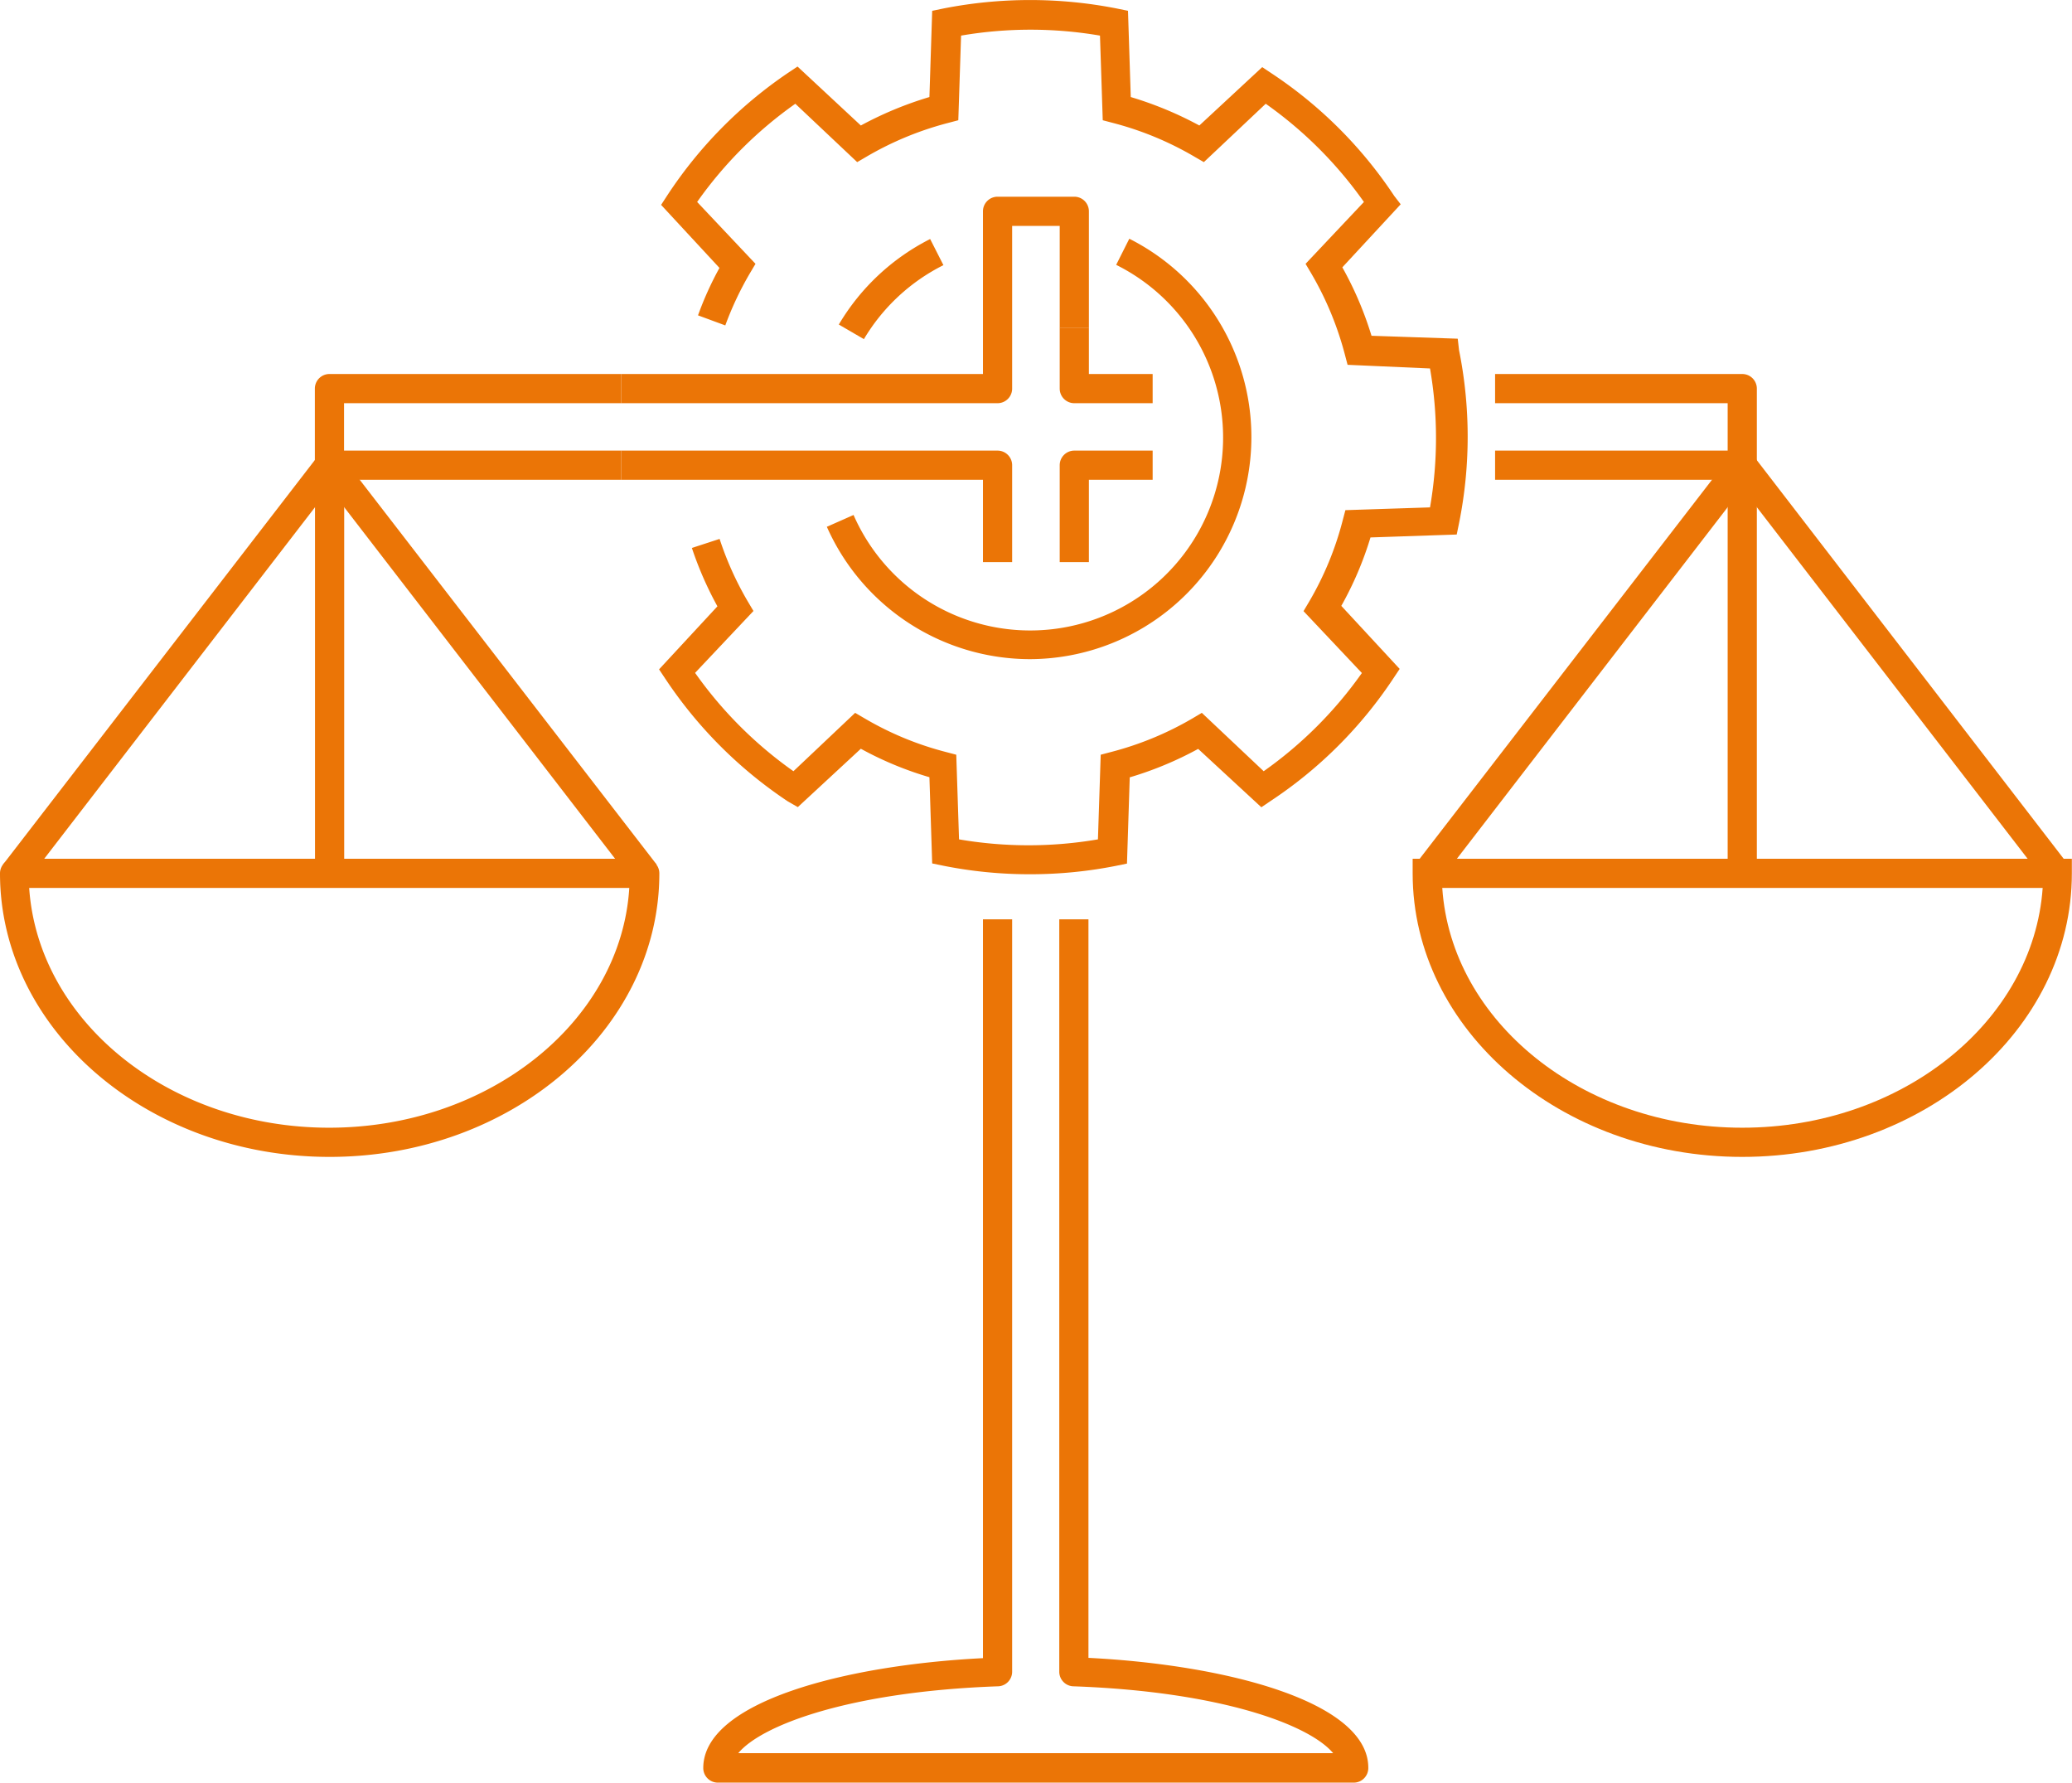
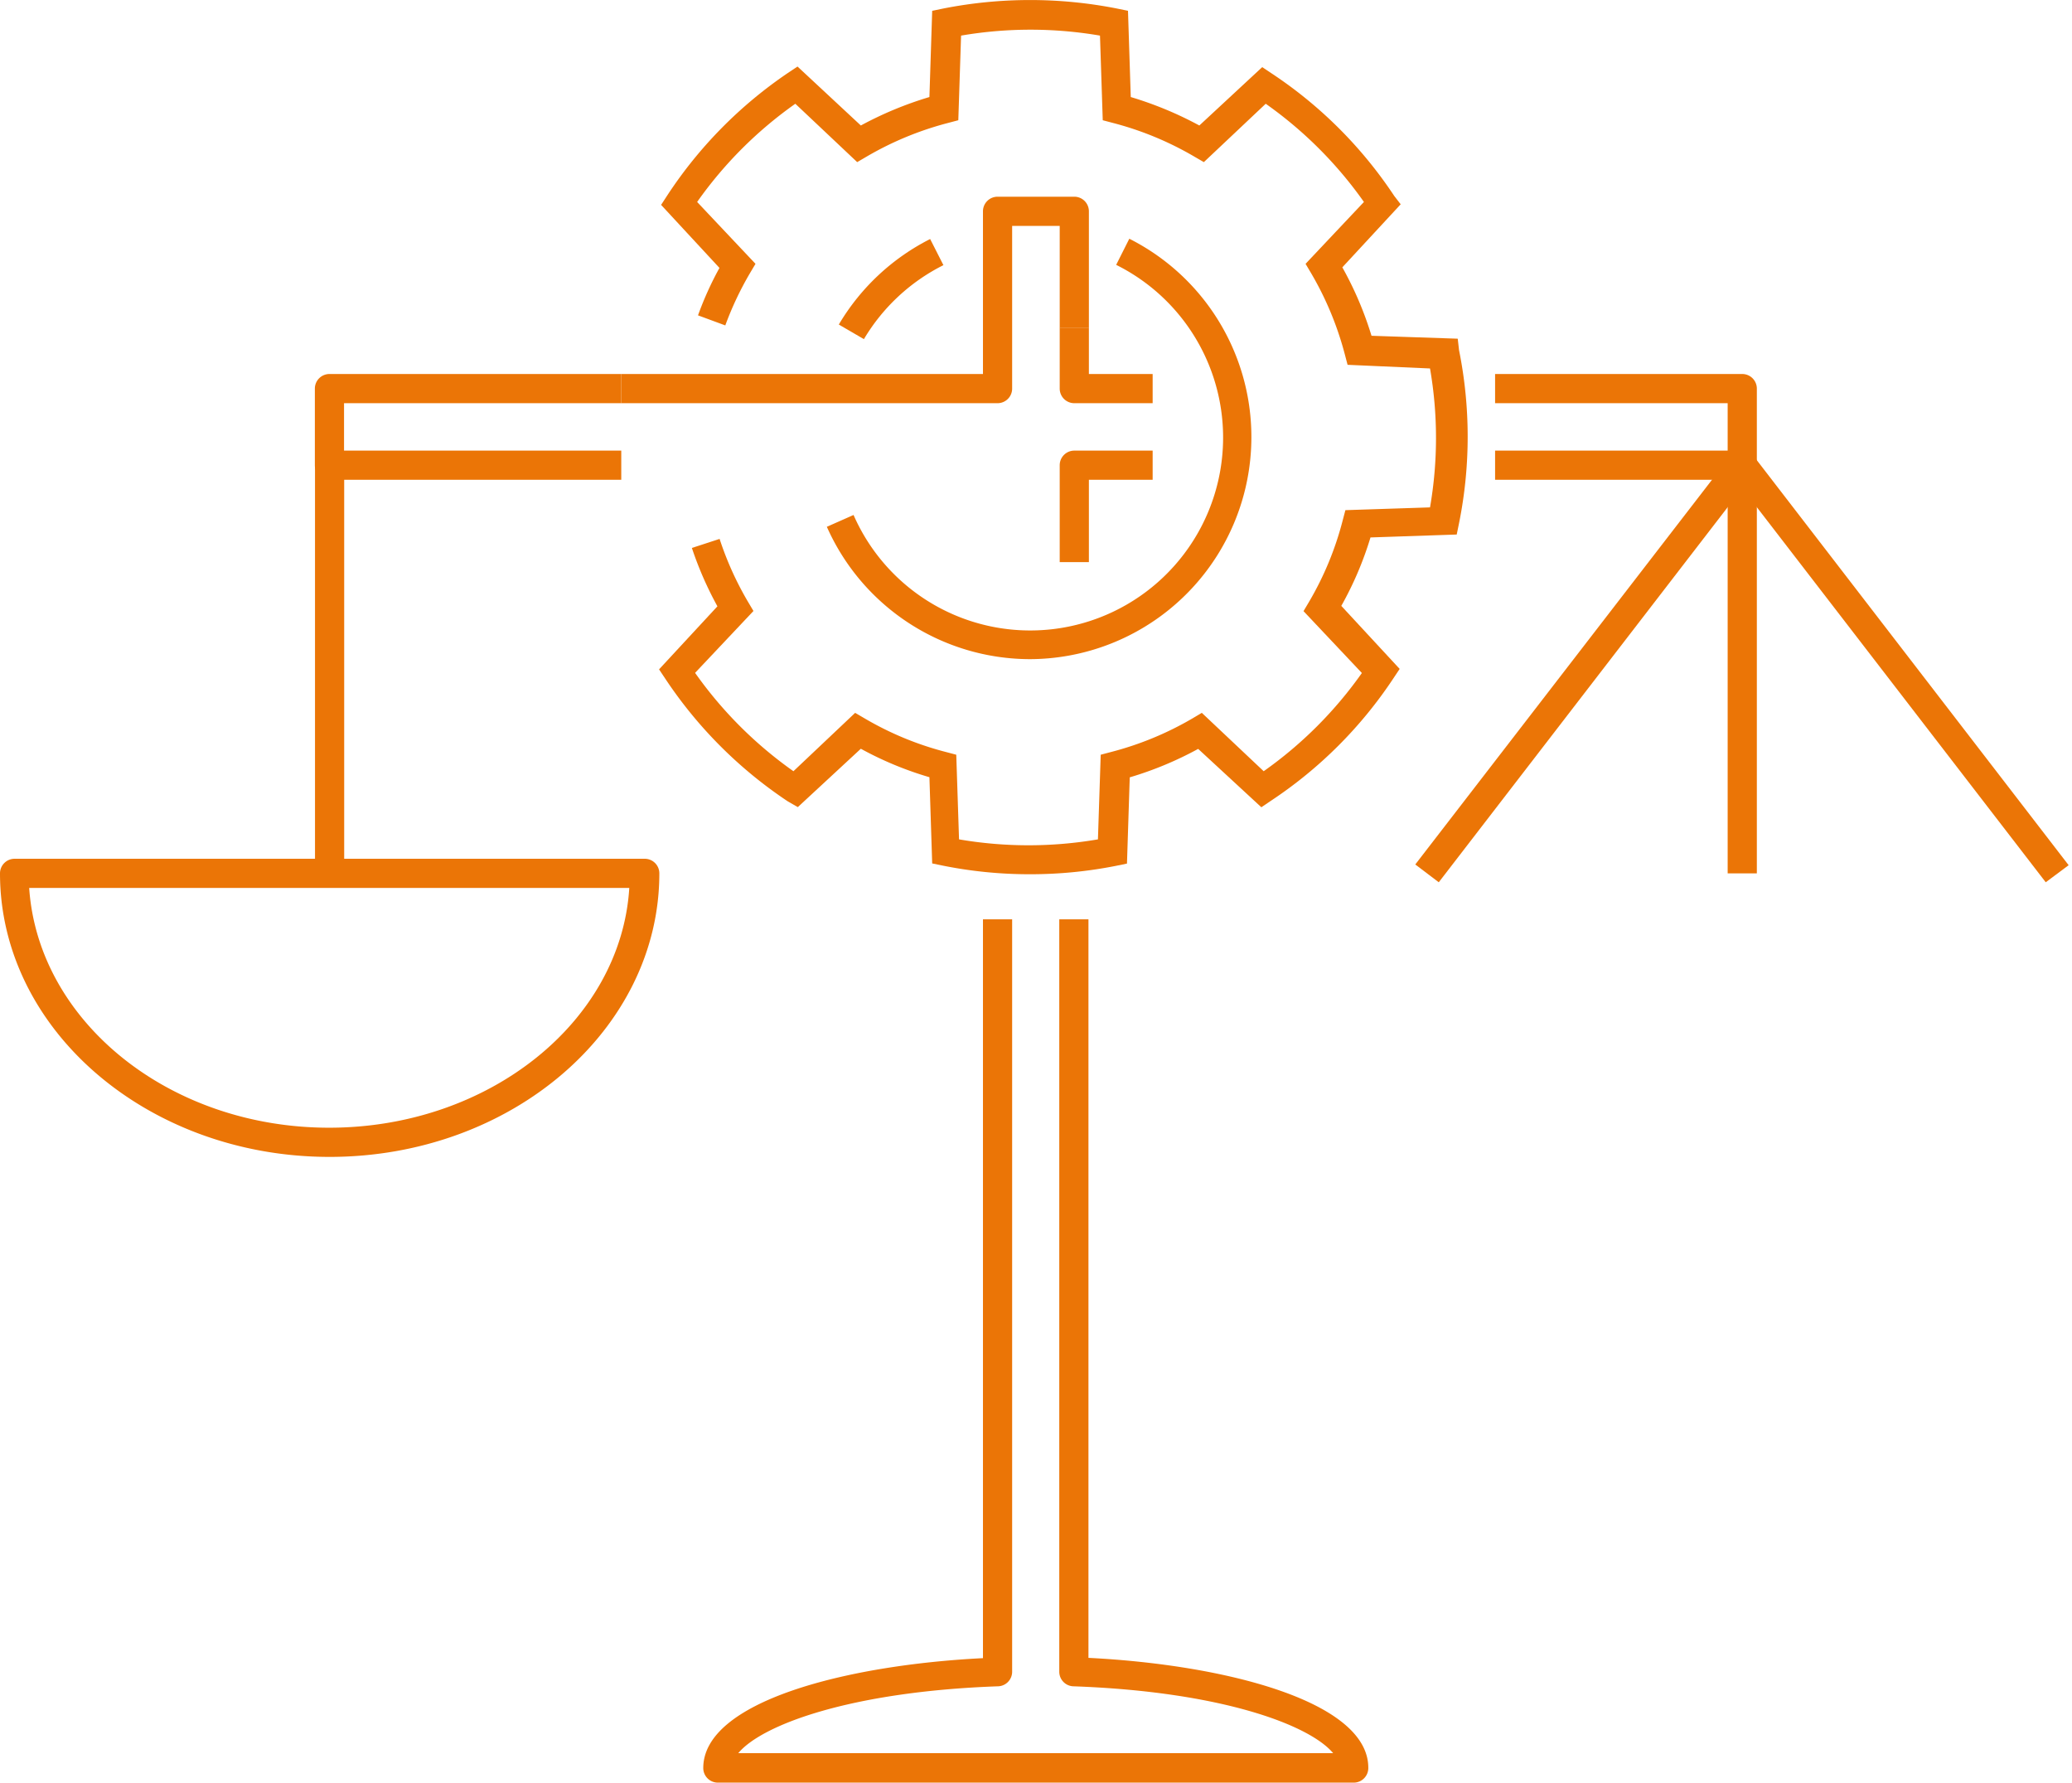
<svg xmlns="http://www.w3.org/2000/svg" viewBox="0 0 142.01 122.16">
  <defs>
    <style>.cls-1{fill:#eb7506;}</style>
  </defs>
  <g id="Слой_2" data-name="Слой 2">
    <g id="Layer_1" data-name="Layer 1">
      <path class="cls-1" d="M70.6,59.91a30.11,30.11,0,0,1-5.93-.58l-.78-.16-.19-5.91A23.46,23.46,0,0,1,59,51.31l-4.32,4L54,54.92a30.06,30.06,0,0,1-8.39-8.39l-.44-.66,4-4.32a24.06,24.06,0,0,1-1.75-4l1.9-.62a21.87,21.87,0,0,0,1.94,4.3l.38.64-4,4.24a28,28,0,0,0,6.74,6.74l4.23-4,.65.38a21.62,21.62,0,0,0,5.56,2.3l.72.19.19,5.8a28.17,28.17,0,0,0,9.52,0l.19-5.8.72-.19a21.9,21.9,0,0,0,5.57-2.3l.64-.38,4.24,4a27.93,27.93,0,0,0,6.73-6.73l-4-4.24.38-.64a21.62,21.62,0,0,0,2.3-5.56l.19-.72,5.8-.19a27.84,27.84,0,0,0,0-9.52L92.36,25l-.19-.72a22,22,0,0,0-2.31-5.56l-.38-.64,4-4.24a27.93,27.93,0,0,0-6.73-6.73l-4.24,4-.64-.37a21.93,21.93,0,0,0-5.57-2.31l-.72-.19-.19-5.8a28.17,28.17,0,0,0-9.52,0l-.19,5.8-.72.19a22,22,0,0,0-5.56,2.3l-.65.38-4.24-4a27.93,27.93,0,0,0-6.73,6.73l4,4.24-.38.64a22.05,22.05,0,0,0-1.69,3.58l-1.87-.69a22.51,22.51,0,0,1,1.47-3.25l-4-4.32.43-.66A30,30,0,0,1,54,5l.66-.44L59,8.6A24.69,24.69,0,0,1,63.7,6.65L63.89.74l.78-.16a30.73,30.73,0,0,1,11.86,0l.78.16.19,5.91A24.78,24.78,0,0,1,82.2,8.6l4.31-4,.66.44a29.79,29.79,0,0,1,8.39,8.39L96,14l-4,4.32a23.7,23.7,0,0,1,2,4.69l5.91.2L100,24a30,30,0,0,1,0,11.85l-.16.78-5.91.2a23.46,23.46,0,0,1-2,4.69l4,4.32-.44.66a29.76,29.76,0,0,1-8.39,8.38l-.65.44-4.33-4a24.06,24.06,0,0,1-4.69,1.95l-.19,5.91-.78.16A30.11,30.11,0,0,1,70.6,59.91Z" />
      <path class="cls-1" d="M70.6,45.17A15.25,15.25,0,0,1,56.67,36.1l1.83-.81a13.22,13.22,0,1,0,18-17.14l.9-1.79A15.22,15.22,0,0,1,70.6,45.17Z" />
      <path class="cls-1" d="M59.21,23.24l-1.72-1a15.3,15.3,0,0,1,6.26-5.86l.91,1.79A13.24,13.24,0,0,0,59.21,23.24Z" />
      <path class="cls-1" d="M92.81,122.16H49.2a1,1,0,0,1-1-1c0-4.55,9.76-7.06,19.17-7.53V63h2v51.56a1,1,0,0,1-1,1c-10.07.36-16.16,2.64-17.77,4.58H91.37c-1.62-1.94-7.7-4.22-17.77-4.58a1,1,0,0,1-1-1V63h2v50.61c9.42.47,19.18,3,19.18,7.53A1,1,0,0,1,92.81,122.16Z" />
      <path class="cls-1" d="M74.63,38.52h-2V31.88a1,1,0,0,1,1-1H79v2H74.63Z" />
      <path class="cls-1" d="M119.41,32.88H102.47v-2h15.94V27.63H102.47v-2h16.94a1,1,0,0,1,1,1v5.25A1,1,0,0,1,119.41,32.88Z" />
      <path class="cls-1" d="M79,27.63H73.63a1,1,0,0,1-1-1V22.47h2v3.16H79Z" />
      <path class="cls-1" d="M68.37,27.63H42.58v-2H67.37V14.48a1,1,0,0,1,1-1h5.26a1,1,0,0,1,1,1v8h-2v-7H69.37V26.63A1,1,0,0,1,68.37,27.63Z" />
      <path class="cls-1" d="M42.58,32.88h-20a1,1,0,0,1-1-1V26.63a1,1,0,0,1,1-1h20v2h-19v3.25h19Z" />
-       <path class="cls-1" d="M69.37,38.52h-2V32.88H42.58v-2H68.37a1,1,0,0,1,1,1Z" />
-       <path class="cls-1" d="M43.4,60.46l-20.81-27-20.8,27L.21,59.24l21.59-28a1,1,0,0,1,1.59,0L45,59.24Z" />
      <rect class="cls-1" x="21.59" y="31.8" width="2" height="28.05" />
      <path class="cls-1" d="M22.59,79.28C10.14,79.28,0,70.57,0,59.85a1,1,0,0,1,1-1H44.19a1,1,0,0,1,1,1C45.19,70.57,35.05,79.28,22.59,79.28ZM2,60.85c.62,9.15,9.6,16.43,20.56,16.43s20-7.28,20.57-16.43Z" />
      <path class="cls-1" d="M140.21,60.46l-20.8-27-20.8,27L97,59.24l21.6-28a1,1,0,0,1,1.58,0l21.6,28.05Z" />
      <rect class="cls-1" x="118.41" y="31.8" width="2" height="28.05" />
-       <path class="cls-1" d="M119.41,79.28c-12.46,0-22.59-8.71-22.59-19.43v-1H142v1C142,70.57,131.87,79.28,119.41,79.28ZM98.85,60.85c.61,9.15,9.6,16.43,20.56,16.43S139.36,70,140,60.85Z" />
    </g>
  </g>
</svg>